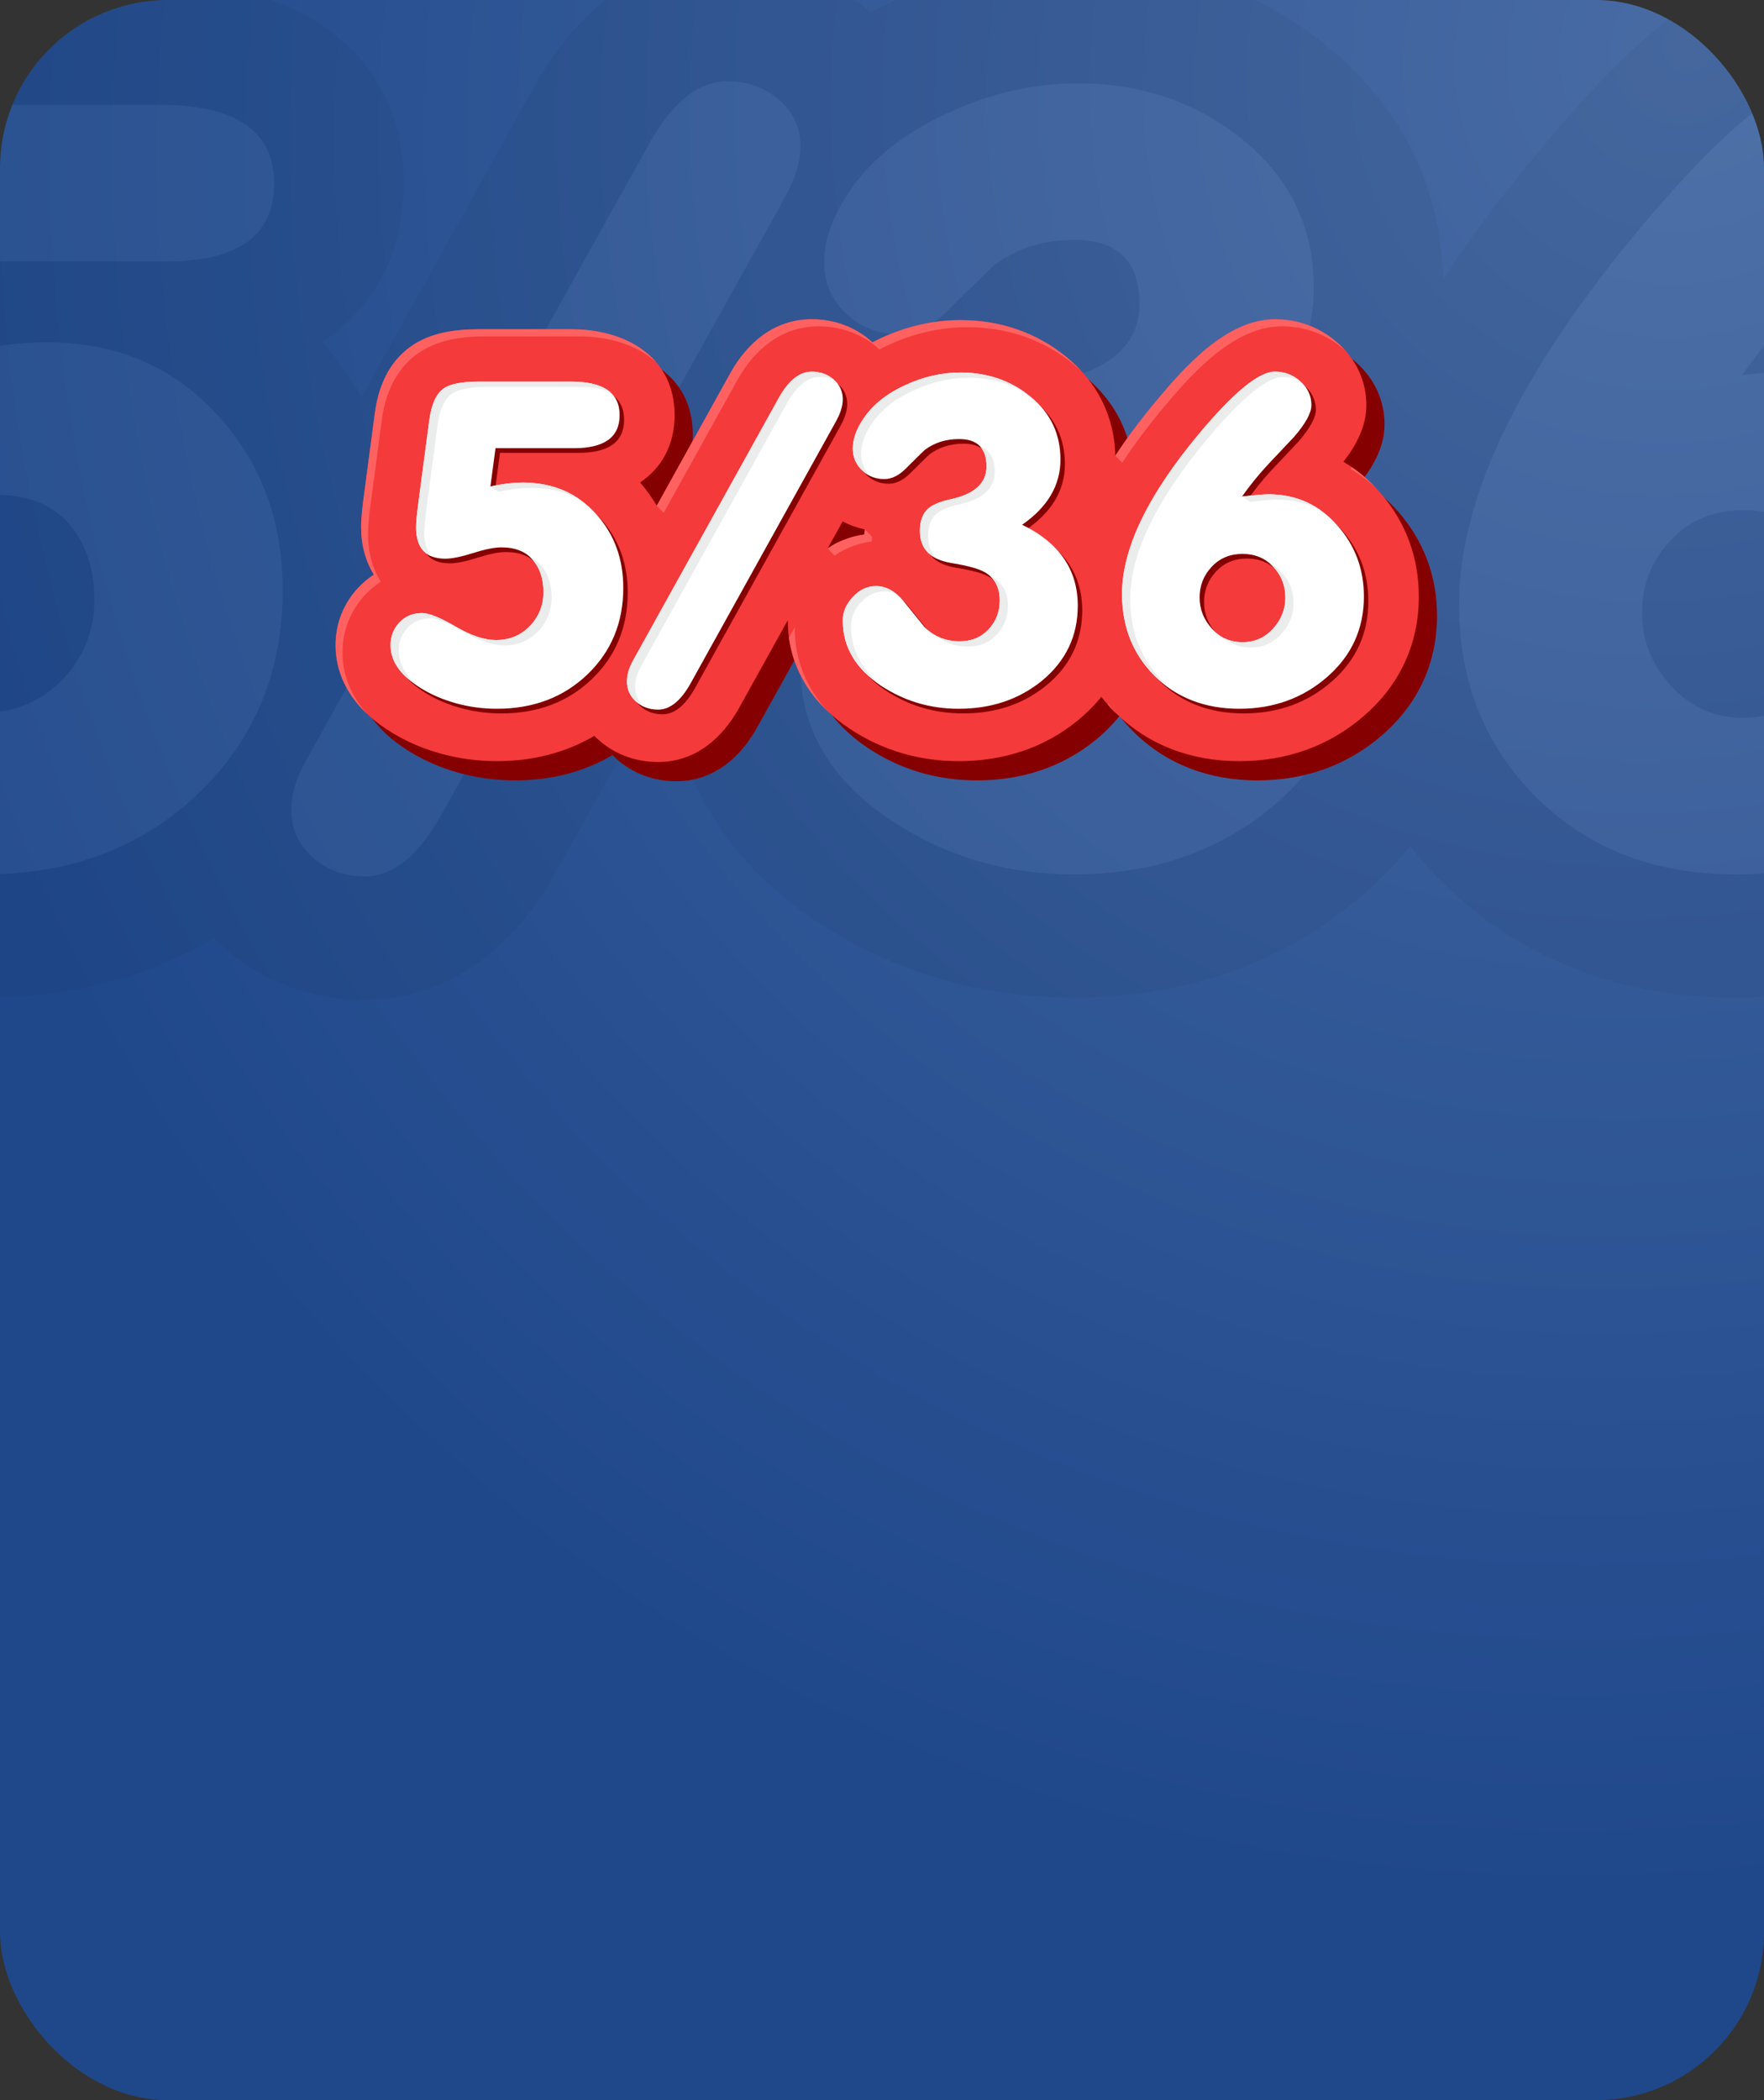
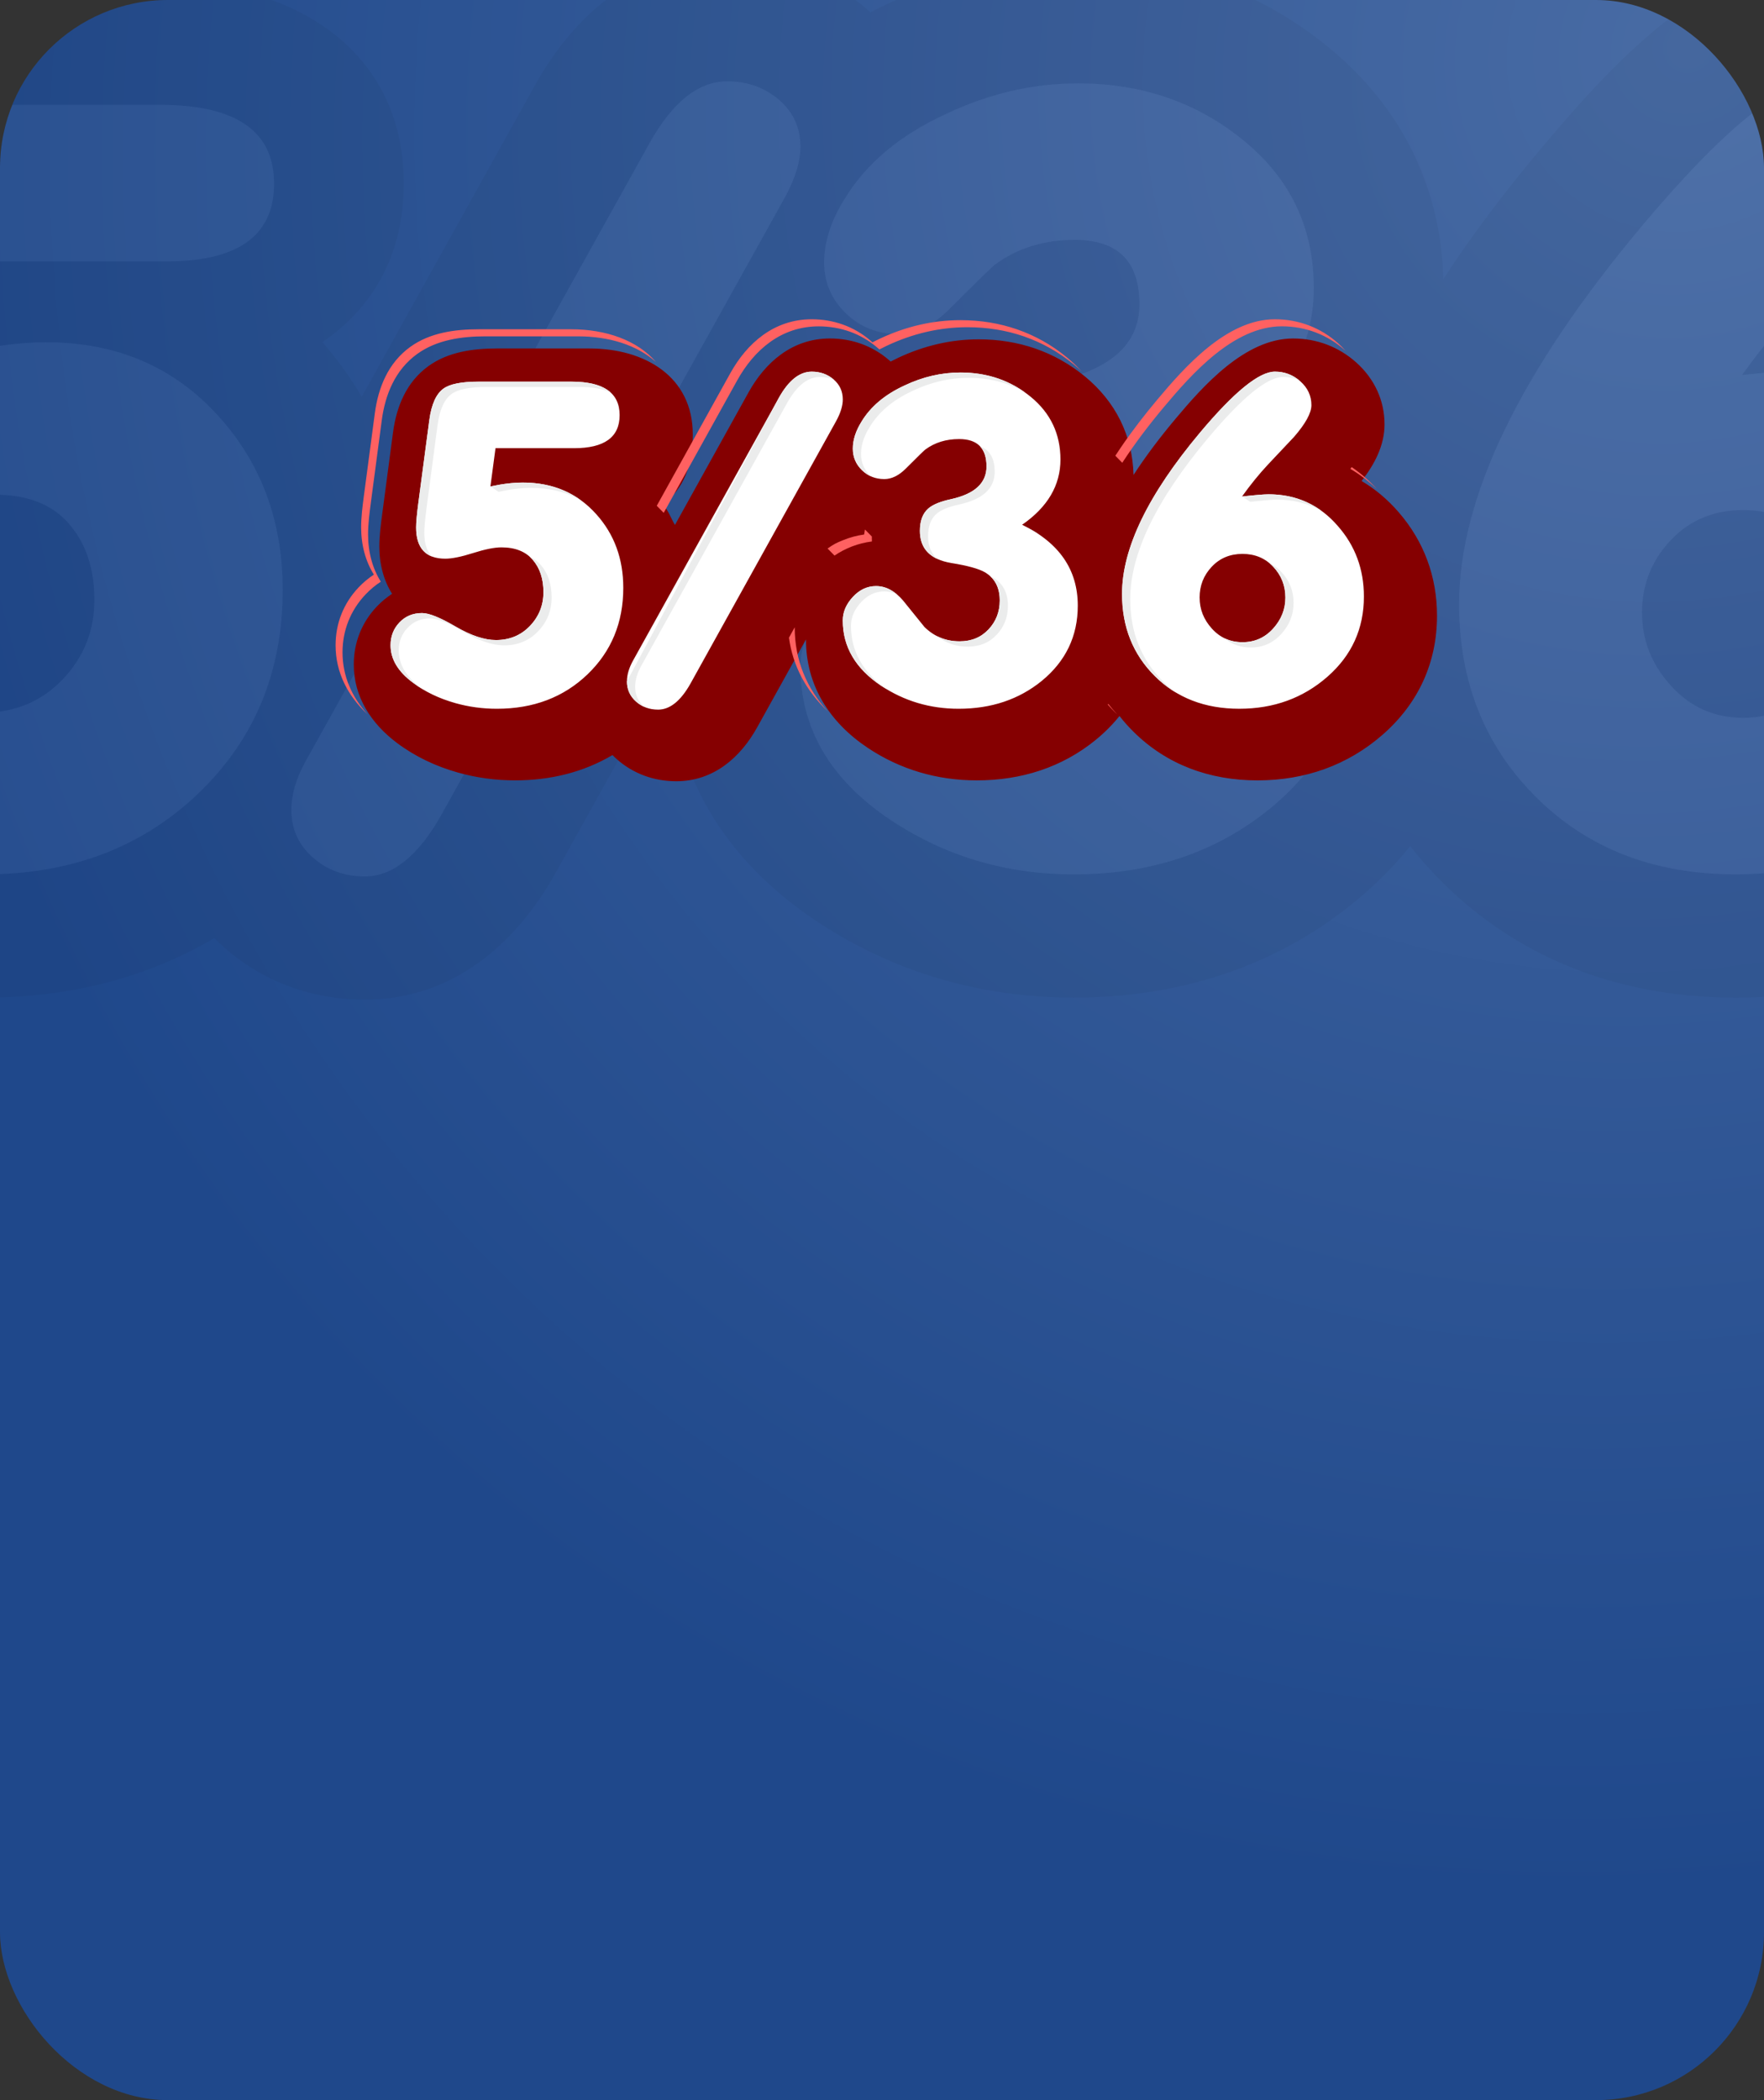
<svg xmlns="http://www.w3.org/2000/svg" width="210" height="250" viewBox="0 0 210 250" fill="none">
  <rect x="0" y="0" width="210" height="250" fill="#333333" stroke="none" />
  <g clip-path="url(#clip0_3800_20254)">
    <rect width="210" height="250" rx="20" fill="url(#paint0_radial_3800_20254)" />
    <g opacity="0.04">
      <path fill-rule="evenodd" clip-rule="evenodd" d="M171.817 33.226C175.449 27.651 179.495 22.395 183.55 17.574C191.279 8.382 203.096 -4.992 216.615 -4.992C223.31 -4.992 229.466 -2.635 234.347 1.717C239.481 6.292 242.3 12.366 242.3 19.059C242.3 24.984 239.484 30.27 235.86 34.919C239.665 37.162 243.121 40.056 246.176 43.555C253.456 51.896 257.037 61.823 257.037 72.659C257.037 85.676 251.889 97.123 241.795 105.939C231.973 114.519 219.945 118.76 206.626 118.76C193.192 118.76 181.128 114.362 171.789 105.113C170.369 103.71 169.069 102.249 167.879 100.735C165.954 103.126 163.725 105.364 161.189 107.43C151.723 115.145 140.26 118.757 127.826 118.757C116.693 118.757 106.318 115.72 97.195 109.649C86.351 102.433 79.848 92.047 79.848 79.357C79.848 79.332 79.848 79.308 79.848 79.284L66.151 103.901C61.486 112.286 53.953 119 43.413 119C37.161 119 31.357 116.884 26.763 112.848C26.328 112.464 25.911 112.073 25.513 111.668C17.43 116.446 8.159 118.757 -1.836 118.757C-7.274 118.757 -12.663 118.039 -17.876 116.57C-24.066 114.829 -29.847 112.113 -34.935 108.32C-42.289 102.838 -47.122 95.344 -47.122 86.297C-47.122 80.221 -44.921 74.551 -40.623 70.046C-39.325 68.688 -37.9 67.508 -36.369 66.509C-38.692 62.806 -39.947 58.286 -39.947 53.284C-39.947 50.401 -39.563 47.361 -39.183 44.502L-36.108 21.359C-35.154 14.175 -32.402 7.224 -26.127 2.718C-20.63 -1.231 -13.665 -2.198 -6.958 -2.198H19.051C34.739 -2.198 48.067 5.777 48.067 21.855C48.067 30.394 44.305 36.722 38.379 40.718C40.173 42.791 41.732 44.964 43.061 47.226L63.706 10.12C68.4 1.684 75.993 -5 86.572 -5C92.728 -5 98.466 -2.956 103.047 0.961C103.242 1.128 103.433 1.298 103.623 1.468C104.327 1.101 105.043 0.745 105.772 0.405C112.857 -2.911 120.438 -4.757 128.343 -4.757C139.499 -4.757 149.69 -1.307 158.148 5.62C166.897 12.788 171.539 22.336 171.823 33.215L171.817 33.226ZM95.247 51.618L91.022 59.212C94.134 57.112 97.683 55.743 101.522 55.26C101.51 54.934 101.502 54.601 101.502 54.269C101.502 54.14 101.502 54.01 101.505 53.881C99.307 53.411 97.206 52.652 95.244 51.621L95.247 51.618Z" fill="black" />
      <path d="M-3.65 41.838C-0.319 41.107 2.714 40.742 5.468 40.742C13.924 40.742 20.801 43.706 26.096 49.635C31.136 55.239 33.655 62.101 33.655 70.222C33.655 79.967 30.301 88.047 23.598 94.464C16.891 100.878 8.415 104.088 -1.835 104.088C-5.85 104.088 -9.737 103.559 -13.494 102.503C-18.108 101.205 -22.077 99.296 -25.411 96.778C-29.596 93.692 -31.689 90.199 -31.689 86.3C-31.689 83.784 -30.857 81.652 -29.19 79.905C-27.523 78.159 -25.411 77.287 -22.847 77.287C-20.882 77.287 -17.744 78.544 -13.428 81.063C-9.115 83.582 -5.336 84.84 -2.091 84.84C1.754 84.84 4.934 83.52 7.455 80.88C9.974 78.239 11.235 75.094 11.235 71.439C11.235 67.703 10.232 64.677 8.222 62.363C6.215 60.047 3.29 58.892 -0.555 58.892C-2.519 58.892 -5.166 59.421 -8.499 60.476C-11.83 61.532 -14.437 62.061 -16.316 62.061C-21.782 62.061 -24.517 59.137 -24.517 53.29C-24.517 51.908 -24.303 49.594 -23.875 46.347L-20.8 23.2C-20.201 18.816 -18.877 15.893 -16.827 14.429C-15.033 13.131 -11.745 12.48 -6.96 12.48H19.049C28.104 12.48 32.63 15.606 32.63 21.861C32.63 28.033 28.359 31.118 19.815 31.118H-2.221L-3.652 41.838H-3.65ZM43.417 104.331C41.003 104.331 38.953 103.58 37.247 102.077C35.537 100.573 34.685 98.686 34.685 96.413C34.685 94.545 35.282 92.555 36.48 90.444L77.353 16.989C80.085 12.116 83.163 9.681 86.579 9.681C88.969 9.681 91.02 10.412 92.729 11.873C94.438 13.336 95.29 15.201 95.29 17.477C95.29 19.264 94.648 21.313 93.391 23.589L52.517 97.045C49.783 101.896 46.75 104.334 43.419 104.334L43.417 104.331ZM145.642 52.558C156.062 57.593 161.273 65.147 161.273 75.216C161.273 83.744 157.899 90.768 151.15 96.292C144.744 101.488 136.97 104.088 127.83 104.088C119.8 104.088 112.54 101.936 106.049 97.631C98.873 92.839 95.287 86.749 95.287 79.357C95.287 77.003 96.227 74.808 98.107 72.778C99.987 70.748 102.164 69.733 104.64 69.733C107.375 69.733 109.893 71.072 112.199 73.753C114.164 76.191 116.171 78.666 118.221 81.185C120.956 83.865 124.244 85.204 128.088 85.204C131.419 85.204 134.131 84.087 136.226 81.854C138.319 79.622 139.364 76.919 139.364 73.753C139.364 70.097 137.955 67.46 135.136 65.835C133.426 64.86 130.309 64.007 125.783 63.276C119.888 62.301 116.941 59.297 116.941 54.262C116.941 51.5 117.71 49.429 119.246 48.05C120.527 46.913 122.705 46.02 125.78 45.369C132.356 43.906 135.647 40.861 135.647 36.234C135.647 31.118 133.086 28.559 127.96 28.559C124.286 28.559 121.126 29.534 118.48 31.483C118.309 31.564 116.472 33.351 112.971 36.844C111.006 38.793 108.999 39.768 106.949 39.768C104.473 39.768 102.38 38.936 100.671 37.271C98.961 35.605 98.11 33.596 98.11 31.242C98.11 28.805 98.922 26.289 100.543 23.689C103.104 19.467 107.119 16.095 112.588 13.579C117.713 11.141 122.966 9.924 128.347 9.924C135.948 9.924 142.527 12.197 148.078 16.746C153.629 21.294 156.406 27.142 156.406 34.288C156.406 41.514 152.817 47.605 145.644 52.561L145.642 52.558ZM207.399 44.64C211.158 44.233 213.634 44.03 214.83 44.03C222.686 44.03 229.18 46.995 234.305 52.923C239.175 58.446 241.608 65.022 241.608 72.657C241.608 81.671 238.192 89.162 231.358 95.131C224.523 101.1 216.281 104.085 206.629 104.085C196.978 104.085 189.076 101.04 182.926 94.95C176.776 88.86 173.701 81.185 173.701 71.925C173.701 59.175 181.004 44.111 195.61 26.731C205.176 15.361 212.181 9.678 216.621 9.678C219.356 9.678 221.747 10.591 223.797 12.418C225.847 14.246 226.872 16.459 226.872 19.056C226.872 21.248 225.248 24.213 222.002 27.949C219.526 30.546 217.07 33.146 214.634 35.745C212.2 38.345 209.787 41.309 207.393 44.638L207.399 44.64ZM195.482 72.962C195.482 76.231 196.635 79.114 198.94 81.652C201.246 84.189 204.108 85.447 207.524 85.447C210.94 85.447 213.802 84.189 216.107 81.652C218.413 79.114 219.566 76.231 219.566 72.962C219.566 69.612 218.436 66.728 216.17 64.334C213.907 61.918 211.025 60.719 207.521 60.719C204.02 60.719 201.135 61.918 198.872 64.334C196.609 66.731 195.476 69.614 195.476 72.962H195.482Z" fill="white" />
    </g>
    <path fill-rule="evenodd" clip-rule="evenodd" d="M134.943 56.539C136.483 54.169 138.198 51.935 139.917 49.885C143.194 45.978 148.205 40.293 153.936 40.293C156.775 40.293 159.384 41.295 161.453 43.145C163.63 45.09 164.825 47.672 164.825 50.517C164.825 53.035 163.631 55.282 162.095 57.258C163.708 58.212 165.173 59.442 166.468 60.929C169.555 64.475 171.073 68.695 171.073 73.301C171.073 78.835 168.891 83.7 164.611 87.448C160.447 91.095 155.347 92.898 149.7 92.898C144.004 92.898 138.889 91.027 134.93 87.097C134.328 86.5 133.776 85.879 133.272 85.236C132.456 86.252 131.511 87.204 130.436 88.082C126.422 91.361 121.562 92.897 116.29 92.897C111.57 92.897 107.171 91.606 103.303 89.025C98.706 85.957 95.949 81.544 95.949 76.148C95.949 76.138 95.949 76.128 95.949 76.117L90.141 86.582C88.163 90.146 84.97 93 80.501 93C77.85 93 75.389 92.1 73.442 90.384C73.257 90.222 73.08 90.054 72.912 89.882C69.484 91.913 65.554 92.896 61.316 92.896C59.011 92.896 56.726 92.59 54.516 91.966C51.891 91.226 49.44 90.072 47.283 88.459C44.165 86.129 42.116 82.943 42.116 79.097C42.116 76.513 43.049 74.105 44.871 72.189C45.422 71.612 46.026 71.111 46.675 70.687C45.69 69.113 45.158 67.192 45.158 65.065C45.158 63.84 45.321 62.547 45.482 61.332L46.786 51.494C47.19 48.441 48.357 45.486 51.017 43.571C53.348 41.892 56.301 41.482 59.145 41.482H70.172C76.823 41.482 82.474 44.872 82.474 51.707C82.474 55.336 81.388 58.302 78.877 60C79.638 60.881 79.788 61.531 80.352 62.491L89.105 46.718C91.095 43.133 94.314 40.291 98.799 40.291C101.41 40.291 103.843 41.16 105.784 42.823C105.867 42.895 105.948 42.967 106.029 43.039C106.327 42.883 106.631 42.732 106.94 42.587C109.944 41.178 113.158 40.393 116.51 40.393C121.239 40.393 125.56 41.859 129.146 44.804C132.855 47.851 134.824 51.91 134.944 56.534L134.943 56.539Z" fill="#850001" />
-     <path fill-rule="evenodd" clip-rule="evenodd" d="M132.777 54.249C134.317 51.88 136.033 49.645 137.752 47.596C141.029 43.688 146.039 38.003 151.771 38.003C154.609 38.003 157.219 39.005 159.289 40.855C161.465 42.8 162.661 45.382 162.661 48.227C162.661 50.746 161.467 52.993 159.93 54.969C161.544 55.922 163.009 57.153 164.304 58.64C167.391 62.186 168.909 66.405 168.909 71.012C168.909 76.545 166.726 81.411 162.447 85.159C158.282 88.805 153.183 90.608 147.536 90.608C141.84 90.608 136.725 88.739 132.765 84.807C132.164 84.211 131.612 83.59 131.108 82.946C130.292 83.963 129.347 84.914 128.271 85.792C124.258 89.072 119.398 90.607 114.126 90.607C109.406 90.607 105.007 89.316 101.139 86.735C96.541 83.668 93.785 79.253 93.785 73.859C93.785 73.848 93.785 73.838 93.785 73.828L87.977 84.292C85.999 87.856 82.805 90.71 78.337 90.71C75.686 90.71 73.225 89.811 71.277 88.095C71.093 87.932 70.916 87.766 70.748 87.594C67.32 89.625 63.39 90.607 59.152 90.607C56.847 90.607 54.562 90.302 52.351 89.678C49.727 88.938 47.276 87.783 45.119 86.171C42.001 83.84 39.952 80.654 39.952 76.809C39.952 74.226 40.885 71.816 42.707 69.901C43.258 69.323 43.862 68.822 44.511 68.397C43.526 66.823 42.994 64.902 42.994 62.776C42.994 61.55 43.156 60.258 43.318 59.043L44.621 49.205C45.026 46.151 46.193 43.196 48.853 41.281C51.184 39.602 54.137 39.191 56.98 39.191H68.008C74.659 39.191 80.31 42.581 80.31 49.416C80.31 53.045 78.715 55.735 76.202 57.434C76.963 58.315 77.624 59.239 78.187 60.2L86.941 44.427C88.931 40.841 92.15 38 96.635 38C99.245 38 101.678 38.869 103.62 40.534C103.703 40.605 103.784 40.677 103.864 40.749C104.163 40.593 104.466 40.442 104.776 40.297C107.779 38.888 110.994 38.103 114.345 38.103C119.075 38.103 123.396 39.57 126.982 42.514C130.691 45.561 132.66 49.62 132.78 54.245L132.777 54.249ZM100.313 62.068L98.522 65.296C99.841 64.403 101.346 63.821 102.974 63.616C102.969 63.477 102.965 63.336 102.965 63.194C102.965 63.139 102.965 63.084 102.966 63.029C102.035 62.83 101.144 62.507 100.312 62.069L100.313 62.068Z" fill="#F43A3B" />
    <path fill-rule="evenodd" clip-rule="evenodd" d="M133.451 53.239C134.81 51.243 136.28 49.353 137.751 47.598C141.028 43.69 146.039 38.005 151.77 38.005C154.609 38.005 157.219 39.007 159.287 40.857C159.618 41.153 159.925 41.463 160.211 41.786L160.112 41.697C158.042 39.847 155.432 38.845 152.595 38.845C146.863 38.845 141.853 44.53 138.576 48.438C136.857 50.487 135.14 52.722 133.602 55.091L132.777 54.251L133.451 53.239ZM160.917 55.602C161.998 56.347 163.006 57.223 163.932 58.227C162.952 57.29 161.891 56.483 160.757 55.813L160.918 55.603L160.917 55.602ZM132.993 85.033C132.916 84.96 132.84 84.886 132.765 84.811C132.454 84.502 132.156 84.186 131.872 83.866L131.933 83.79C132.265 84.214 132.618 84.629 132.994 85.033H132.993ZM98.521 84.658C96.008 82.265 94.386 79.315 93.923 75.911L94.61 74.672C94.61 74.682 94.61 74.692 94.61 74.702C94.61 78.569 96.026 81.932 98.521 84.657V84.658ZM43.743 85.025C41.411 82.837 39.951 80.061 39.951 76.814C39.951 74.23 40.884 71.821 42.707 69.906C43.257 69.329 43.861 68.827 44.51 68.403C43.526 66.828 42.993 64.907 42.993 62.781C42.993 61.555 43.156 60.263 43.317 59.048L44.621 49.21C45.026 46.156 46.192 43.202 48.853 41.286C51.183 39.607 54.136 39.197 56.98 39.197H68.007C72.118 39.197 75.848 40.492 78.096 43.097C75.817 41.054 72.475 40.038 68.832 40.038H57.804C54.961 40.038 52.009 40.447 49.677 42.127C47.017 44.043 45.85 46.998 45.446 50.051L44.142 59.889C43.98 61.106 43.818 62.397 43.818 63.622C43.818 65.749 44.35 67.668 45.335 69.244C44.685 69.667 44.081 70.169 43.532 70.747C41.709 72.662 40.776 75.072 40.776 77.656C40.776 80.499 41.898 82.982 43.743 85.026V85.025ZM78.186 60.206L86.939 44.433C88.929 40.848 92.147 38.005 96.634 38.005C99.244 38.005 101.677 38.874 103.618 40.539C103.702 40.61 103.782 40.683 103.862 40.755C104.16 40.599 104.465 40.447 104.773 40.304C107.777 38.895 110.991 38.11 114.342 38.11C119.072 38.11 123.393 39.576 126.979 42.521C127.627 43.053 128.222 43.617 128.763 44.209C128.458 43.919 128.139 43.636 127.805 43.362C124.219 40.417 119.898 38.951 115.168 38.951C111.816 38.951 108.602 39.736 105.599 41.145C105.291 41.29 104.987 41.44 104.687 41.597C104.607 41.525 104.526 41.453 104.444 41.382C102.504 39.716 100.069 38.849 97.46 38.849C92.973 38.849 89.755 41.69 87.765 45.276L79.012 61.049L78.187 60.209L78.186 60.206ZM100.363 64.305C101.158 63.977 101.998 63.748 102.874 63.629L102.967 63.029L103.792 63.869C103.791 63.924 103.791 63.979 103.791 64.035C103.791 64.176 103.793 64.317 103.798 64.456C102.17 64.662 100.665 65.244 99.346 66.136L98.521 65.296C99.259 64.788 99.522 64.638 100.363 64.305Z" fill="#FF6161" />
    <path d="M58.912 58.465C60.324 58.154 61.61 57.999 62.777 57.999C66.362 57.999 69.278 59.259 71.523 61.779C73.66 64.161 74.728 67.079 74.728 70.53C74.728 74.673 73.306 78.108 70.464 80.835C67.621 83.562 64.027 84.926 59.681 84.926C57.979 84.926 56.331 84.701 54.738 84.253C52.782 83.701 51.099 82.889 49.685 81.819C47.911 80.507 47.024 79.022 47.024 77.365C47.024 76.296 47.377 75.389 48.083 74.647C48.79 73.904 49.685 73.533 50.773 73.533C51.606 73.533 52.937 74.068 54.766 75.139C56.594 76.21 58.197 76.744 59.573 76.744C61.203 76.744 62.551 76.183 63.62 75.061C64.689 73.939 65.222 72.602 65.222 71.048C65.222 69.46 64.797 68.173 63.946 67.19C63.095 66.206 61.855 65.714 60.225 65.714C59.392 65.714 58.27 65.939 56.857 66.388C55.445 66.836 54.34 67.061 53.544 67.061C51.226 67.061 50.067 65.819 50.067 63.333C50.067 62.746 50.157 61.762 50.339 60.381L51.643 50.542C51.897 48.679 52.458 47.436 53.327 46.814C54.088 46.262 55.482 45.985 57.511 45.985H68.538C72.377 45.985 74.296 47.314 74.296 49.973C74.296 52.596 72.485 53.908 68.864 53.908H59.521L58.914 58.465H58.912ZM78.867 85.03C77.844 85.03 76.975 84.711 76.251 84.071C75.526 83.432 75.164 82.63 75.164 81.664C75.164 80.87 75.417 80.024 75.925 79.127L93.254 47.902C94.414 45.83 95.717 44.795 97.166 44.795C98.179 44.795 99.049 45.106 99.773 45.727C100.498 46.348 100.859 47.142 100.859 48.109C100.859 48.869 100.587 49.74 100.054 50.708L82.724 81.932C81.565 83.995 80.279 85.031 78.867 85.031V85.03ZM122.208 63.022C126.626 65.162 128.836 68.373 128.836 72.653C128.836 76.278 127.405 79.264 124.544 81.612C121.828 83.821 118.532 84.926 114.656 84.926C111.252 84.926 108.174 84.012 105.422 82.181C102.38 80.144 100.859 77.556 100.859 74.414C100.859 73.413 101.258 72.48 102.054 71.617C102.851 70.754 103.775 70.323 104.825 70.323C105.984 70.323 107.052 70.892 108.029 72.031C108.862 73.066 109.713 74.12 110.583 75.191C111.742 76.33 113.136 76.899 114.766 76.899C116.178 76.899 117.328 76.424 118.216 75.475C119.104 74.526 119.547 73.379 119.547 72.031C119.547 70.478 118.949 69.356 117.754 68.665C117.029 68.251 115.707 67.889 113.788 67.578C111.289 67.163 110.04 65.886 110.04 63.746C110.04 62.572 110.366 61.692 111.017 61.105C111.56 60.622 112.484 60.242 113.787 59.966C116.575 59.344 117.971 58.05 117.971 56.083C117.971 53.908 116.885 52.82 114.712 52.82C113.154 52.82 111.814 53.234 110.692 54.063C110.62 54.097 109.841 54.857 108.357 56.341C107.524 57.169 106.672 57.584 105.803 57.584C104.754 57.584 103.866 57.23 103.142 56.522C102.417 55.814 102.056 54.96 102.056 53.959C102.056 52.922 102.4 51.853 103.087 50.748C104.174 48.953 105.876 47.52 108.194 46.45C110.367 45.415 112.594 44.896 114.876 44.896C118.098 44.896 120.888 45.863 123.241 47.796C125.595 49.73 126.772 52.215 126.772 55.253C126.772 58.325 125.25 60.914 122.208 63.021V63.022ZM148.392 59.656C149.986 59.483 151.036 59.397 151.543 59.397C154.875 59.397 157.627 60.657 159.8 63.177C161.865 65.525 162.896 68.32 162.896 71.565C162.896 75.397 161.448 78.582 158.55 81.119C155.654 83.656 152.158 84.925 148.066 84.925C143.974 84.925 140.624 83.631 138.016 81.042C135.409 78.453 134.105 75.191 134.105 71.254C134.105 65.835 137.201 59.431 143.394 52.043C147.45 47.21 150.419 44.794 152.302 44.794C153.462 44.794 154.475 45.182 155.344 45.959C156.214 46.736 156.648 47.677 156.648 48.781C156.648 49.713 155.96 50.973 154.584 52.561C153.534 53.666 152.493 54.77 151.46 55.875C150.427 56.98 149.405 58.24 148.39 59.655L148.392 59.656ZM143.341 71.695C143.341 73.085 143.83 74.31 144.807 75.389C145.785 76.468 146.998 77.002 148.446 77.002C149.895 77.002 151.108 76.468 152.086 75.389C153.063 74.31 153.552 73.085 153.552 71.695C153.552 70.271 153.073 69.045 152.112 68.026C151.153 66.999 149.931 66.49 148.445 66.49C146.961 66.49 145.738 66.999 144.778 68.026C143.819 69.045 143.338 70.271 143.338 71.695H143.341Z" fill="#850001" />
    <path d="M58.383 57.91C59.795 57.599 61.081 57.444 62.249 57.444C65.834 57.444 68.75 58.704 70.995 61.224C73.132 63.607 74.2 66.524 74.2 69.976C74.2 74.118 72.778 77.553 69.936 80.281C67.092 83.007 63.498 84.372 59.153 84.372C57.45 84.372 55.802 84.147 54.209 83.698C52.253 83.146 50.57 82.335 49.157 81.264C47.382 79.952 46.495 78.468 46.495 76.81C46.495 75.741 46.848 74.834 47.555 74.092C48.261 73.349 49.157 72.979 50.244 72.979C51.077 72.979 52.407 73.513 54.237 74.584C56.066 75.655 57.668 76.19 59.044 76.19C60.674 76.19 62.023 75.628 63.092 74.506C64.159 73.384 64.694 72.047 64.694 70.493C64.694 68.905 64.269 67.618 63.417 66.635C62.566 65.65 61.325 65.159 59.696 65.159C58.862 65.159 57.74 65.384 56.327 65.833C54.915 66.282 53.81 66.507 53.013 66.507C50.695 66.507 49.536 65.264 49.536 62.778C49.536 62.191 49.626 61.207 49.808 59.827L51.112 49.988C51.366 48.124 51.927 46.881 52.796 46.259C53.557 45.707 54.951 45.431 56.98 45.431H68.007C71.846 45.431 73.765 46.76 73.765 49.418C73.765 52.042 71.954 53.353 68.332 53.353H58.989L58.382 57.91H58.383ZM78.338 84.475C77.315 84.475 76.446 84.156 75.722 83.517C74.998 82.877 74.636 82.075 74.636 81.109C74.636 80.315 74.889 79.469 75.397 78.572L92.727 47.347C93.885 45.276 95.19 44.241 96.638 44.241C97.652 44.241 98.521 44.552 99.246 45.172C99.971 45.794 100.332 46.587 100.332 47.555C100.332 48.315 100.06 49.185 99.526 50.153L82.197 81.378C81.037 83.44 79.752 84.476 78.34 84.476L78.338 84.475ZM121.68 62.467C126.098 64.607 128.307 67.818 128.307 72.099C128.307 75.724 126.877 78.71 124.015 81.058C121.299 83.266 118.003 84.372 114.128 84.372C110.723 84.372 107.645 83.457 104.893 81.627C101.851 79.59 100.33 77.001 100.33 73.859C100.33 72.858 100.729 71.925 101.526 71.062C102.323 70.199 103.246 69.768 104.296 69.768C105.455 69.768 106.523 70.337 107.501 71.477C108.334 72.513 109.185 73.565 110.054 74.636C111.213 75.775 112.607 76.344 114.237 76.344C115.65 76.344 116.799 75.869 117.688 74.92C118.575 73.971 119.018 72.823 119.018 71.477C119.018 69.923 118.421 68.802 117.225 68.111C116.501 67.697 115.179 67.334 113.26 67.023C110.761 66.609 109.511 65.332 109.511 63.191C109.511 62.017 109.837 61.137 110.489 60.551C111.032 60.068 111.955 59.688 113.259 59.411C116.047 58.789 117.442 57.495 117.442 55.528C117.442 53.353 116.356 52.266 114.183 52.266C112.625 52.266 111.286 52.68 110.164 53.508C110.091 53.543 109.312 54.302 107.828 55.787C106.995 56.616 106.144 57.03 105.275 57.03C104.225 57.03 103.338 56.677 102.613 55.969C101.888 55.261 101.527 54.407 101.527 53.406C101.527 52.37 101.871 51.3 102.559 50.195C103.645 48.401 105.347 46.967 107.666 45.898C109.839 44.861 112.066 44.344 114.347 44.344C117.57 44.344 120.359 45.31 122.713 47.244C125.066 49.177 126.244 51.663 126.244 54.701C126.244 57.773 124.722 60.361 121.681 62.468L121.68 62.467ZM147.864 59.101C149.457 58.928 150.507 58.842 151.014 58.842C154.345 58.842 157.098 60.102 159.271 62.622C161.336 64.97 162.368 67.765 162.368 71.011C162.368 74.842 160.919 78.027 158.022 80.564C155.124 83.101 151.629 84.371 147.537 84.371C143.445 84.371 140.095 83.076 137.488 80.487C134.88 77.898 133.576 74.636 133.576 70.7C133.576 65.28 136.673 58.877 142.865 51.489C146.921 46.655 149.891 44.239 151.774 44.239C152.933 44.239 153.947 44.627 154.816 45.404C155.685 46.181 156.12 47.122 156.12 48.226C156.12 49.158 155.431 50.418 154.055 52.006C153.005 53.11 151.964 54.215 150.931 55.32C149.899 56.425 148.876 57.685 147.861 59.1L147.864 59.101ZM142.811 71.14C142.811 72.53 143.3 73.756 144.277 74.834C145.255 75.913 146.468 76.448 147.917 76.448C149.365 76.448 150.578 75.913 151.556 74.834C152.533 73.756 153.022 72.53 153.022 71.14C153.022 69.716 152.543 68.491 151.582 67.473C150.623 66.446 149.401 65.936 147.915 65.936C146.431 65.936 145.208 66.446 144.248 67.473C143.289 68.492 142.809 69.717 142.809 71.14H142.811Z" fill="white" />
-     <path d="M59.47 57.698C60.462 57.529 61.387 57.446 62.248 57.446C64.93 57.446 67.238 58.151 69.17 59.562C67.451 58.574 65.468 58.08 63.223 58.08C62.055 58.08 60.769 58.235 59.357 58.546L58.379 57.904L59.47 57.699V57.698ZM50.421 82.111C49.978 81.849 49.557 81.567 49.157 81.264C47.382 79.952 46.495 78.468 46.495 76.81C46.495 75.741 46.848 74.834 47.555 74.092C48.261 73.349 49.157 72.979 50.244 72.979C51.077 72.979 52.407 73.513 54.237 74.584C56.066 75.655 57.668 76.19 59.044 76.19C60.674 76.19 62.023 75.628 63.092 74.506C64.159 73.384 64.694 72.047 64.694 70.493C64.694 68.905 64.269 67.62 63.418 66.635C63.301 66.5 63.176 66.374 63.043 66.256C63.568 66.499 64.019 66.836 64.393 67.27C65.244 68.253 65.669 69.54 65.669 71.128C65.669 72.681 65.135 74.018 64.067 75.141C62.999 76.263 61.649 76.824 60.019 76.824C58.643 76.824 57.041 76.289 55.212 75.219C53.384 74.148 52.052 73.613 51.219 73.613C50.133 73.613 49.236 73.984 48.53 74.727C47.823 75.469 47.47 76.376 47.47 77.445C47.47 79.102 48.358 80.586 50.132 81.899C50.227 81.971 50.323 82.042 50.421 82.112V82.111ZM51.417 66.245C50.163 65.761 49.536 64.605 49.536 62.777C49.536 62.191 49.626 61.206 49.808 59.825L51.112 49.986C51.365 48.123 51.927 46.88 52.796 46.258C53.557 45.706 54.951 45.429 56.978 45.429H68.006C70.18 45.429 71.738 45.856 72.68 46.708C71.757 46.278 70.524 46.063 68.981 46.063H57.953C55.925 46.063 54.531 46.34 53.771 46.892C52.902 47.514 52.341 48.755 52.087 50.62L50.783 60.459C50.603 61.84 50.511 62.824 50.511 63.41C50.511 64.678 50.813 65.623 51.417 66.244V66.245ZM76.686 84.141C76.339 83.986 76.017 83.778 75.72 83.517C74.995 82.879 74.633 82.075 74.633 81.109C74.633 80.315 74.887 79.469 75.394 78.572L92.723 47.347C93.883 45.276 95.186 44.241 96.635 44.241C97.65 44.241 98.517 44.552 99.242 45.172L99.292 45.215C98.784 44.988 98.224 44.874 97.611 44.874C96.163 44.874 94.859 45.909 93.7 47.98L76.371 79.205C75.865 80.103 75.611 80.948 75.611 81.743C75.611 82.704 75.969 83.504 76.687 84.141H76.686ZM122.75 63.033C123.174 63.276 123.572 63.531 123.948 63.797C123.54 63.554 123.108 63.322 122.652 63.102L122.75 63.034V63.033ZM105.561 82.049C105.336 81.914 105.112 81.772 104.892 81.626C101.85 79.589 100.329 77 100.329 73.858C100.329 72.857 100.728 71.924 101.525 71.061C102.322 70.198 103.245 69.767 104.295 69.767C105.169 69.767 105.992 70.09 106.763 70.739C106.284 70.514 105.786 70.4 105.271 70.4C104.221 70.4 103.298 70.832 102.501 71.695C101.704 72.558 101.306 73.489 101.306 74.491C101.306 77.525 102.725 80.044 105.562 82.048L105.561 82.049ZM111.531 75.716C112.346 76.135 113.248 76.343 114.236 76.343C115.648 76.343 116.798 75.868 117.687 74.919C118.574 73.97 119.017 72.823 119.017 71.475C119.017 70.234 118.635 69.269 117.872 68.578C117.992 68.632 118.101 68.687 118.199 68.743C119.395 69.434 119.992 70.555 119.992 72.109C119.992 73.455 119.549 74.604 118.662 75.553C117.774 76.502 116.625 76.977 115.211 76.977C113.811 76.977 112.585 76.557 111.531 75.715V75.716ZM111.566 66.526C110.196 65.888 109.51 64.776 109.51 63.191C109.51 62.017 109.836 61.137 110.487 60.551C111.03 60.068 111.954 59.688 113.258 59.411C116.046 58.789 117.441 57.495 117.441 55.528C117.441 54.478 117.187 53.681 116.681 53.139C117.838 53.568 118.416 54.575 118.416 56.163C118.416 58.131 117.022 59.425 114.233 60.046C112.929 60.322 112.006 60.702 111.463 61.185C110.811 61.773 110.485 62.653 110.485 63.826C110.485 64.975 110.845 65.875 111.566 66.527V66.526ZM103.711 56.718C103.31 56.542 102.943 56.292 102.611 55.968C101.886 55.259 101.525 54.406 101.525 53.404C101.525 52.369 101.869 51.298 102.556 50.193C103.642 48.398 105.345 46.965 107.663 45.895C109.836 44.86 112.063 44.342 114.345 44.342C117.258 44.342 119.816 45.131 122.02 46.711C120.047 45.555 117.814 44.976 115.321 44.976C113.04 44.976 110.813 45.494 108.64 46.53C106.322 47.599 104.62 49.033 103.533 50.828C102.844 51.933 102.501 53.002 102.501 54.038C102.501 55.039 102.863 55.894 103.587 56.602C103.628 56.642 103.67 56.681 103.712 56.719L103.711 56.718ZM149.417 58.943C150.162 58.875 150.694 58.841 151.012 58.841C153.427 58.841 155.538 59.503 157.344 60.828C155.766 59.926 153.98 59.475 151.987 59.475C151.48 59.475 150.429 59.562 148.836 59.735L147.872 59.104L149.417 58.944V58.943ZM140.089 82.5C139.153 81.95 138.285 81.279 137.486 80.487C134.879 77.898 133.575 74.636 133.575 70.7C133.575 65.28 136.671 58.877 142.864 51.489C146.92 46.655 149.89 44.239 151.774 44.239C152.88 44.239 153.855 44.594 154.698 45.302C154.102 45.016 153.452 44.874 152.75 44.874C150.867 44.874 147.897 47.291 143.84 52.123C137.648 59.511 134.551 65.914 134.551 71.334C134.551 75.27 135.855 78.532 138.463 81.122C138.977 81.632 139.519 82.091 140.09 82.501L140.089 82.5ZM145.786 75.983C146.427 76.293 147.138 76.448 147.915 76.448C149.364 76.448 150.577 75.913 151.555 74.834C152.532 73.756 153.022 72.53 153.022 71.14C153.022 69.716 152.542 68.491 151.582 67.473C151.44 67.321 151.293 67.181 151.141 67.052C151.663 67.304 152.136 67.655 152.558 68.106C153.517 69.124 153.997 70.35 153.997 71.774C153.997 73.163 153.509 74.389 152.531 75.468C151.553 76.546 150.34 77.081 148.892 77.081C147.696 77.081 146.661 76.716 145.787 75.983H145.786Z" fill="#EBECEC" />
+     <path d="M59.47 57.698C60.462 57.529 61.387 57.446 62.248 57.446C64.93 57.446 67.238 58.151 69.17 59.562C67.451 58.574 65.468 58.08 63.223 58.08C62.055 58.08 60.769 58.235 59.357 58.546L58.379 57.904L59.47 57.699V57.698ZM50.421 82.111C49.978 81.849 49.557 81.567 49.157 81.264C47.382 79.952 46.495 78.468 46.495 76.81C46.495 75.741 46.848 74.834 47.555 74.092C48.261 73.349 49.157 72.979 50.244 72.979C51.077 72.979 52.407 73.513 54.237 74.584C56.066 75.655 57.668 76.19 59.044 76.19C60.674 76.19 62.023 75.628 63.092 74.506C64.159 73.384 64.694 72.047 64.694 70.493C64.694 68.905 64.269 67.62 63.418 66.635C63.301 66.5 63.176 66.374 63.043 66.256C63.568 66.499 64.019 66.836 64.393 67.27C65.244 68.253 65.669 69.54 65.669 71.128C65.669 72.681 65.135 74.018 64.067 75.141C62.999 76.263 61.649 76.824 60.019 76.824C58.643 76.824 57.041 76.289 55.212 75.219C53.384 74.148 52.052 73.613 51.219 73.613C50.133 73.613 49.236 73.984 48.53 74.727C47.823 75.469 47.47 76.376 47.47 77.445C47.47 79.102 48.358 80.586 50.132 81.899C50.227 81.971 50.323 82.042 50.421 82.112V82.111ZM51.417 66.245C50.163 65.761 49.536 64.605 49.536 62.777C49.536 62.191 49.626 61.206 49.808 59.825L51.112 49.986C51.365 48.123 51.927 46.88 52.796 46.258C53.557 45.706 54.951 45.429 56.978 45.429H68.006C70.18 45.429 71.738 45.856 72.68 46.708C71.757 46.278 70.524 46.063 68.981 46.063H57.953C55.925 46.063 54.531 46.34 53.771 46.892C52.902 47.514 52.341 48.755 52.087 50.62L50.783 60.459C50.603 61.84 50.511 62.824 50.511 63.41C50.511 64.678 50.813 65.623 51.417 66.244V66.245ZM76.686 84.141C76.339 83.986 76.017 83.778 75.72 83.517C74.995 82.879 74.633 82.075 74.633 81.109L92.723 47.347C93.883 45.276 95.186 44.241 96.635 44.241C97.65 44.241 98.517 44.552 99.242 45.172L99.292 45.215C98.784 44.988 98.224 44.874 97.611 44.874C96.163 44.874 94.859 45.909 93.7 47.98L76.371 79.205C75.865 80.103 75.611 80.948 75.611 81.743C75.611 82.704 75.969 83.504 76.687 84.141H76.686ZM122.75 63.033C123.174 63.276 123.572 63.531 123.948 63.797C123.54 63.554 123.108 63.322 122.652 63.102L122.75 63.034V63.033ZM105.561 82.049C105.336 81.914 105.112 81.772 104.892 81.626C101.85 79.589 100.329 77 100.329 73.858C100.329 72.857 100.728 71.924 101.525 71.061C102.322 70.198 103.245 69.767 104.295 69.767C105.169 69.767 105.992 70.09 106.763 70.739C106.284 70.514 105.786 70.4 105.271 70.4C104.221 70.4 103.298 70.832 102.501 71.695C101.704 72.558 101.306 73.489 101.306 74.491C101.306 77.525 102.725 80.044 105.562 82.048L105.561 82.049ZM111.531 75.716C112.346 76.135 113.248 76.343 114.236 76.343C115.648 76.343 116.798 75.868 117.687 74.919C118.574 73.97 119.017 72.823 119.017 71.475C119.017 70.234 118.635 69.269 117.872 68.578C117.992 68.632 118.101 68.687 118.199 68.743C119.395 69.434 119.992 70.555 119.992 72.109C119.992 73.455 119.549 74.604 118.662 75.553C117.774 76.502 116.625 76.977 115.211 76.977C113.811 76.977 112.585 76.557 111.531 75.715V75.716ZM111.566 66.526C110.196 65.888 109.51 64.776 109.51 63.191C109.51 62.017 109.836 61.137 110.487 60.551C111.03 60.068 111.954 59.688 113.258 59.411C116.046 58.789 117.441 57.495 117.441 55.528C117.441 54.478 117.187 53.681 116.681 53.139C117.838 53.568 118.416 54.575 118.416 56.163C118.416 58.131 117.022 59.425 114.233 60.046C112.929 60.322 112.006 60.702 111.463 61.185C110.811 61.773 110.485 62.653 110.485 63.826C110.485 64.975 110.845 65.875 111.566 66.527V66.526ZM103.711 56.718C103.31 56.542 102.943 56.292 102.611 55.968C101.886 55.259 101.525 54.406 101.525 53.404C101.525 52.369 101.869 51.298 102.556 50.193C103.642 48.398 105.345 46.965 107.663 45.895C109.836 44.86 112.063 44.342 114.345 44.342C117.258 44.342 119.816 45.131 122.02 46.711C120.047 45.555 117.814 44.976 115.321 44.976C113.04 44.976 110.813 45.494 108.64 46.53C106.322 47.599 104.62 49.033 103.533 50.828C102.844 51.933 102.501 53.002 102.501 54.038C102.501 55.039 102.863 55.894 103.587 56.602C103.628 56.642 103.67 56.681 103.712 56.719L103.711 56.718ZM149.417 58.943C150.162 58.875 150.694 58.841 151.012 58.841C153.427 58.841 155.538 59.503 157.344 60.828C155.766 59.926 153.98 59.475 151.987 59.475C151.48 59.475 150.429 59.562 148.836 59.735L147.872 59.104L149.417 58.944V58.943ZM140.089 82.5C139.153 81.95 138.285 81.279 137.486 80.487C134.879 77.898 133.575 74.636 133.575 70.7C133.575 65.28 136.671 58.877 142.864 51.489C146.92 46.655 149.89 44.239 151.774 44.239C152.88 44.239 153.855 44.594 154.698 45.302C154.102 45.016 153.452 44.874 152.75 44.874C150.867 44.874 147.897 47.291 143.84 52.123C137.648 59.511 134.551 65.914 134.551 71.334C134.551 75.27 135.855 78.532 138.463 81.122C138.977 81.632 139.519 82.091 140.09 82.501L140.089 82.5ZM145.786 75.983C146.427 76.293 147.138 76.448 147.915 76.448C149.364 76.448 150.577 75.913 151.555 74.834C152.532 73.756 153.022 72.53 153.022 71.14C153.022 69.716 152.542 68.491 151.582 67.473C151.44 67.321 151.293 67.181 151.141 67.052C151.663 67.304 152.136 67.655 152.558 68.106C153.517 69.124 153.997 70.35 153.997 71.774C153.997 73.163 153.509 74.389 152.531 75.468C151.553 76.546 150.34 77.081 148.892 77.081C147.696 77.081 146.661 76.716 145.787 75.983H145.786Z" fill="#EBECEC" />
  </g>
  <defs>
    <radialGradient id="paint0_radial_3800_20254" cx="0" cy="0" r="1" gradientUnits="userSpaceOnUse" gradientTransform="translate(200.136 7.5) rotate(121.579) scale(275.848 259.086)">
      <stop stop-color="#486BA4" />
      <stop offset="0.809" stop-color="#1F488B" />
    </radialGradient>
    <clipPath id="clip0_3800_20254">
      <rect width="210" height="250" rx="20" fill="white" />
    </clipPath>
  </defs>
</svg>